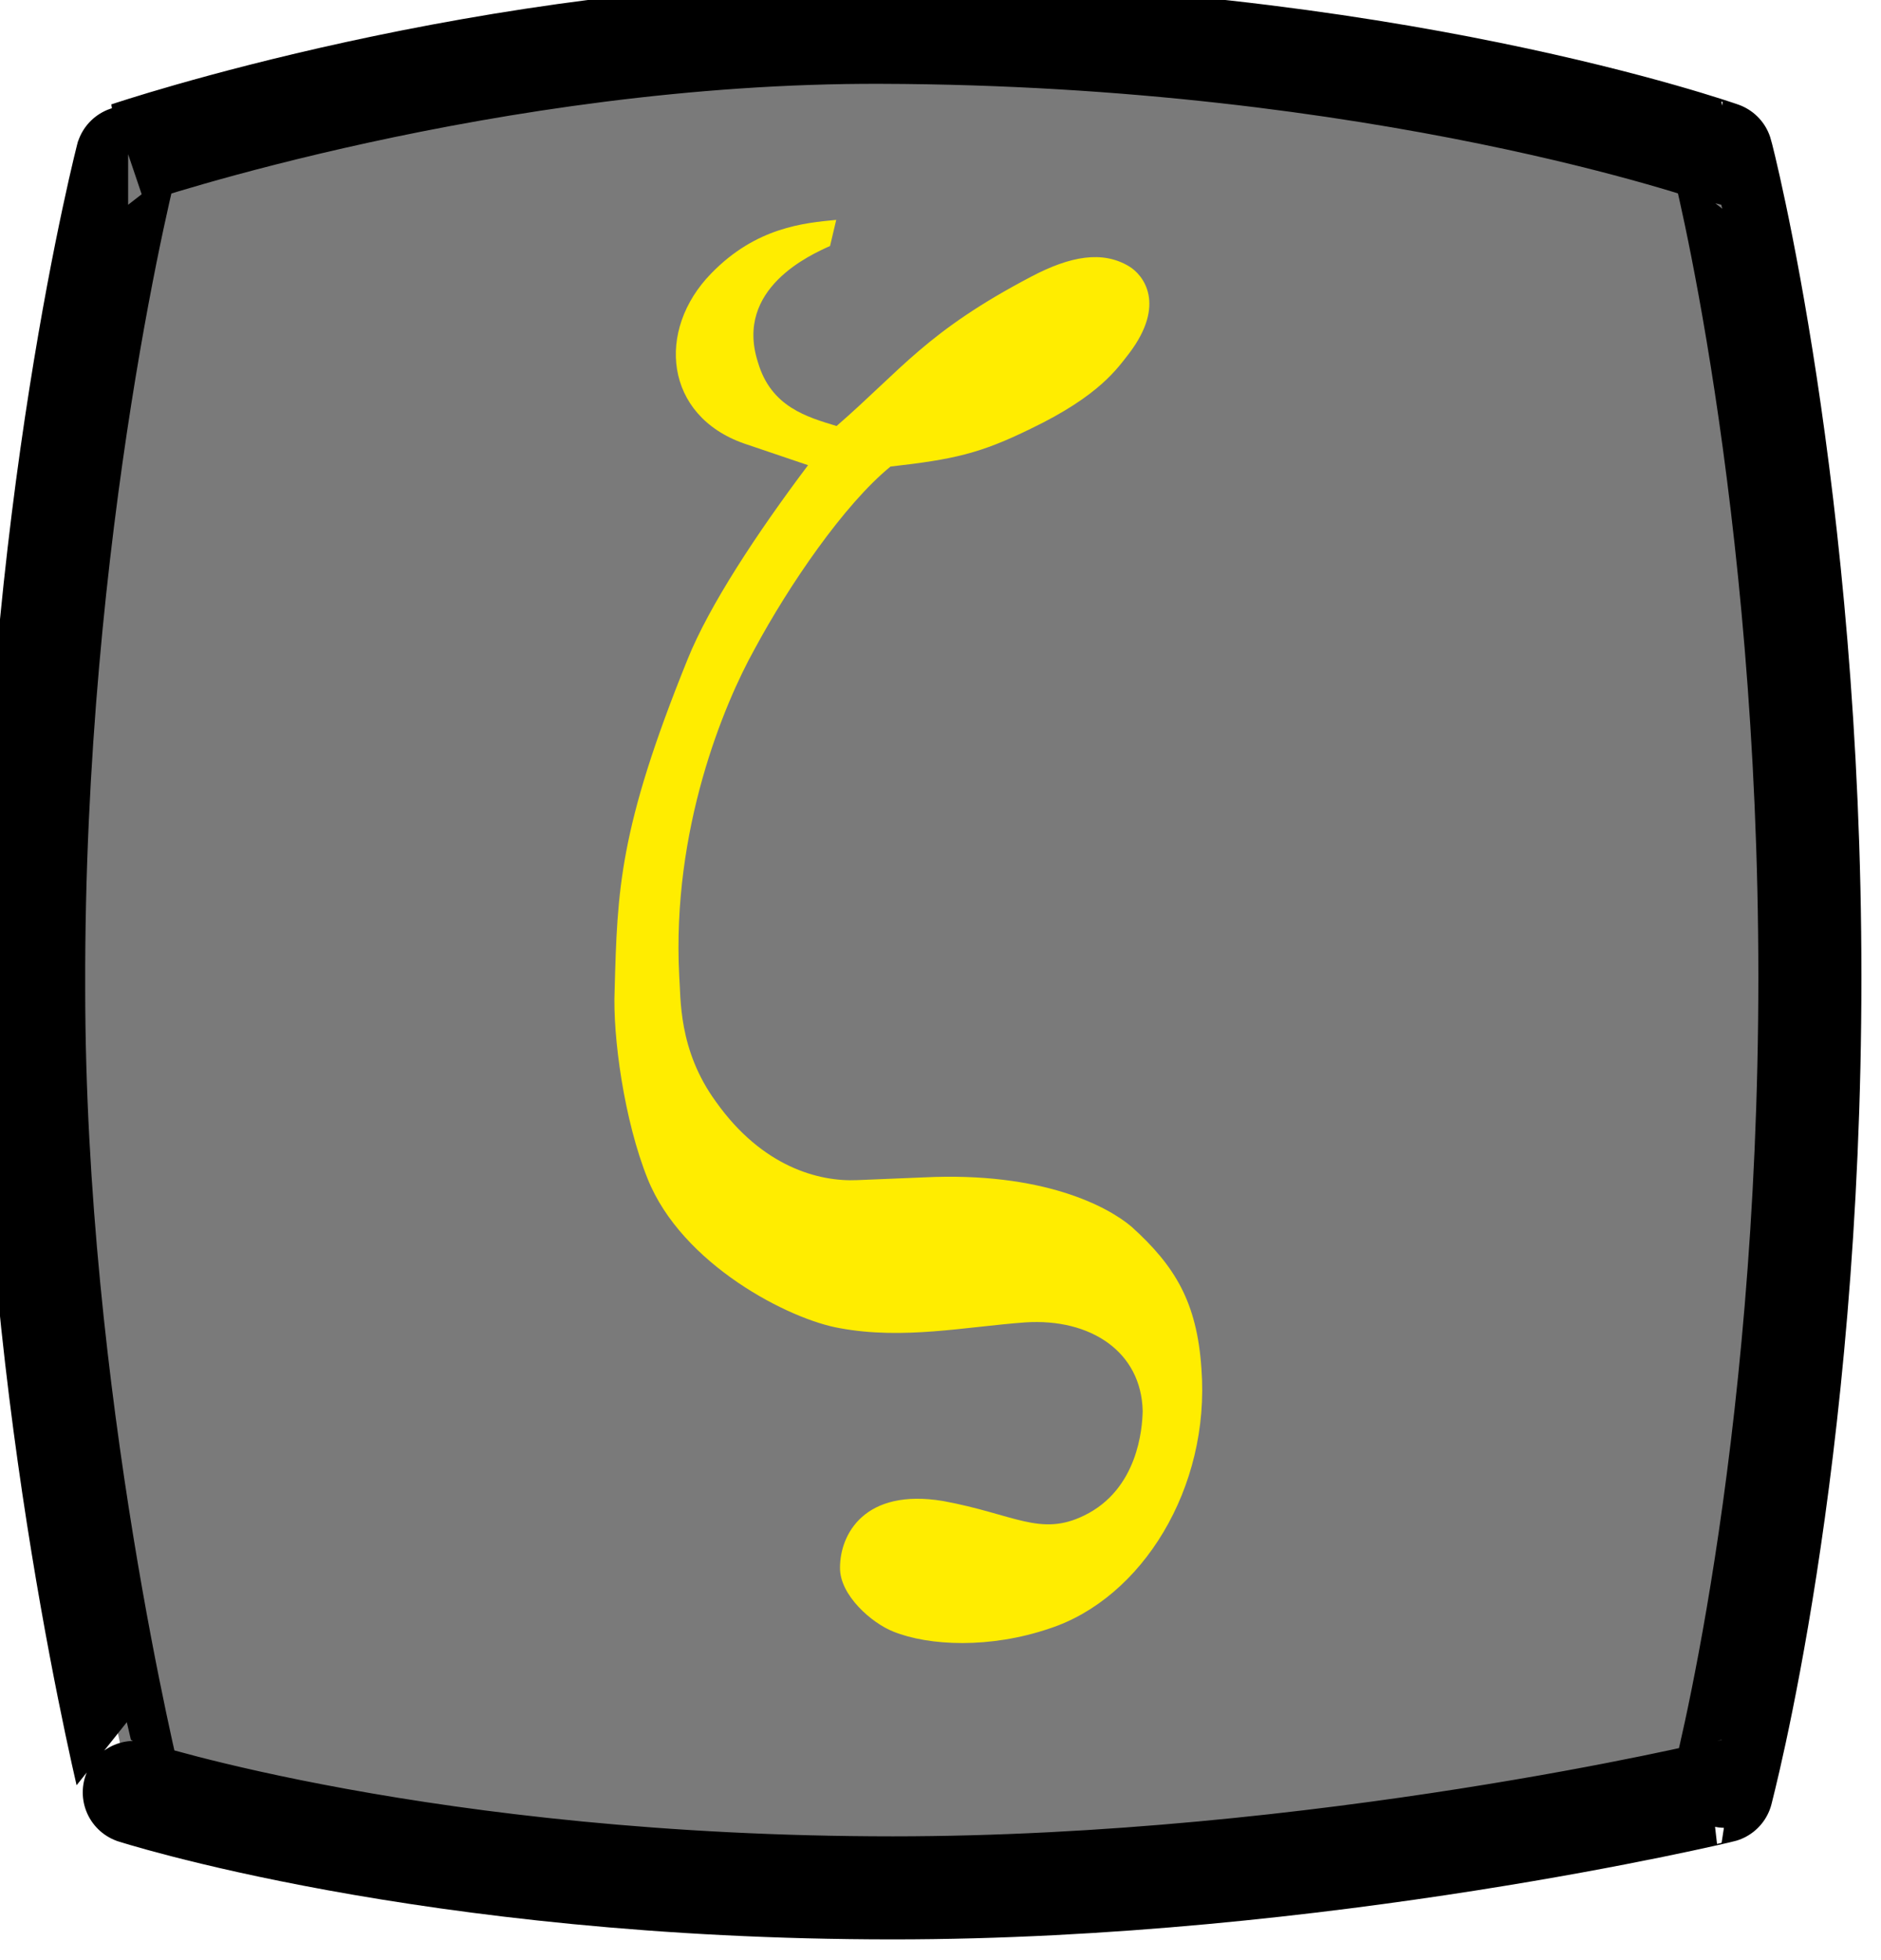
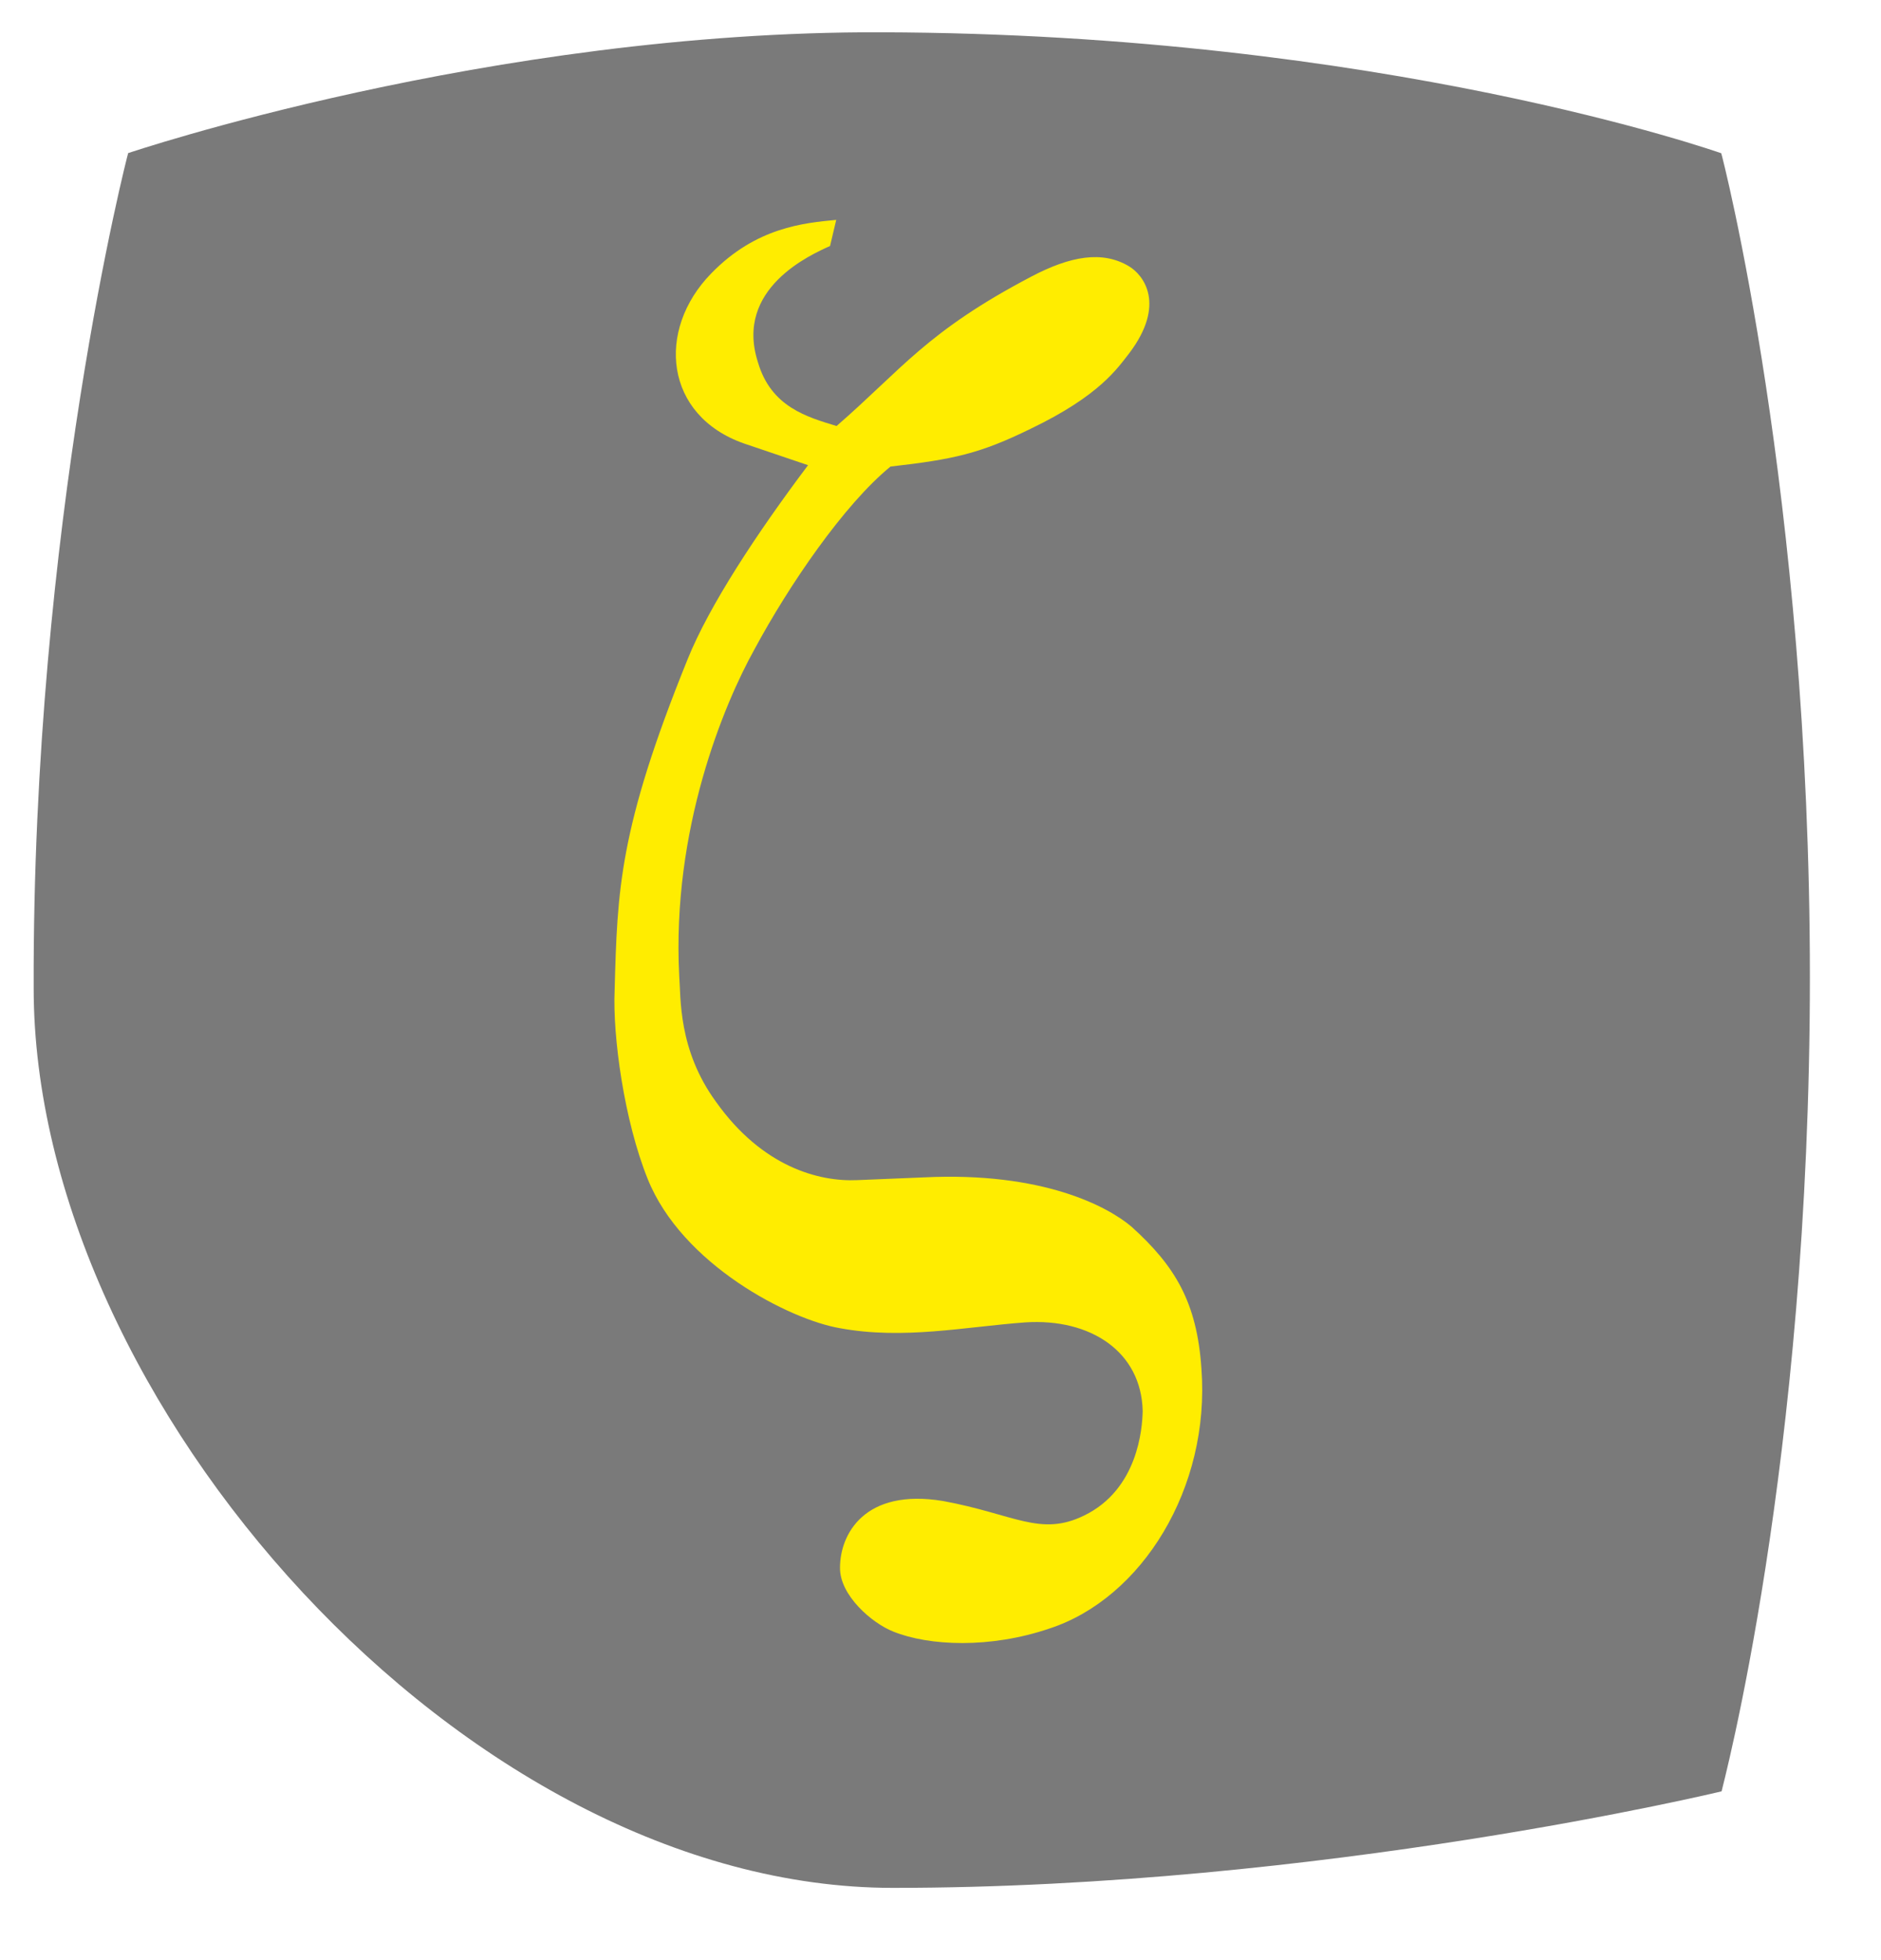
<svg xmlns="http://www.w3.org/2000/svg" width="54.75" height="57.05">
-   <path fill="#7a7a7a" stroke="none" d=" M3.72 4.46 C3.72 4.46 14.25 0.90 25.65 0.94   C40.29 0.98 50.09 4.46 50.10 4.46 S52.68 14.40 52.68 28.44 C52.68 42.62 50.10   52.14 50.11 52.14 S38.44 54.95 25.99 54.95 C12.44 54.95 3.80 52.14 3.81 52.14   S0.98 40.77 0.98 28.76 C0.94 15.26 3.72 4.46 3.73 4.46 Z" />
-   <path fill="none" stroke="#000000" stroke-width="3.00" stroke-linejoin="bevel" stroke-miterlimit="3.86" d="    M3.72 4.46 C3.72 4.46 14.25 0.90 25.65 0.94 C40.29 0.98 50.09 4.46 50.10 4.46   S52.68 14.40 52.68 28.44 C52.68 42.62 50.10 52.14 50.11 52.14 S38.44 54.95 25.99   54.95 C12.44 54.95 3.80 52.14 3.81 52.14 S0.98 40.77 0.98 28.76 C0.94 15.26 3.72   4.46 3.73 4.46 Z" />
+   <path fill="#7a7a7a" stroke="none" d=" M3.72 4.46 C3.72 4.46 14.25 0.90 25.65 0.94   C40.29 0.98 50.09 4.46 50.10 4.46 S52.68 14.40 52.68 28.44 C52.68 42.62 50.10   52.14 50.11 52.14 S38.44 54.95 25.99 54.95 S0.98 40.77 0.98 28.76 C0.94 15.26 3.72 4.46 3.73 4.46 Z" />
  <path fill="#ffed00" stroke="none" d=" M24.16 7.16 C23.61 7.41 21.37 8.39 22.06 10.54   C22.44 11.85 23.50 12.14 24.35 12.40 C26.25 10.75 26.97 9.65 30.02 8.05 C31.16   7.45 32.09 7.29 32.86 7.75 C33.28 8.00 33.95 8.85 32.87 10.28 C32.53 10.71 32.02   11.51 30.00 12.48 C28.53 13.20 27.77 13.37 25.92 13.58 C24.57 14.68 22.96 17.04   21.96 18.90 C21.07 20.50 19.55 24.14 19.77 28.40 C19.82 29.03 19.73 30.55 20.84   32.07 C22.19 33.97 23.84 34.40 24.95 34.35 L26.89 34.27 C30.35 34.10 32.25 35.12   32.94 35.71 C34.20 36.85 34.84 37.90 34.97 39.84 C35.23 43.31 33.24 46.52 30.55   47.40 C28.82 47.99 27.04 47.91 26.00 47.49 C25.37 47.24 24.44 46.43 24.45 45.63   C24.45 44.66 25.16 43.31 27.45 43.69 C29.52 44.07 30.28 44.74 31.56 44.11 C33.12   43.35 33.25 41.58 33.26 41.07 C33.22 39.34 31.74 38.37 29.85 38.49 C28.08 38.62   26.30 39.00 24.45 38.66 C22.98 38.41 19.85 36.81 18.85 34.31 C18.17 32.62 17.83   30.17 17.89 28.82 C17.97 25.91 18.01 24.14 20.01 19.20 C20.64 17.63 22.03 15.52   23.52 13.54 L21.66 12.91 C19.34 12.10 19.09 9.61 20.70 7.96 C22.01 6.61 23.41   6.49 24.34 6.40 L24.16 7.16 Z" />
</svg>